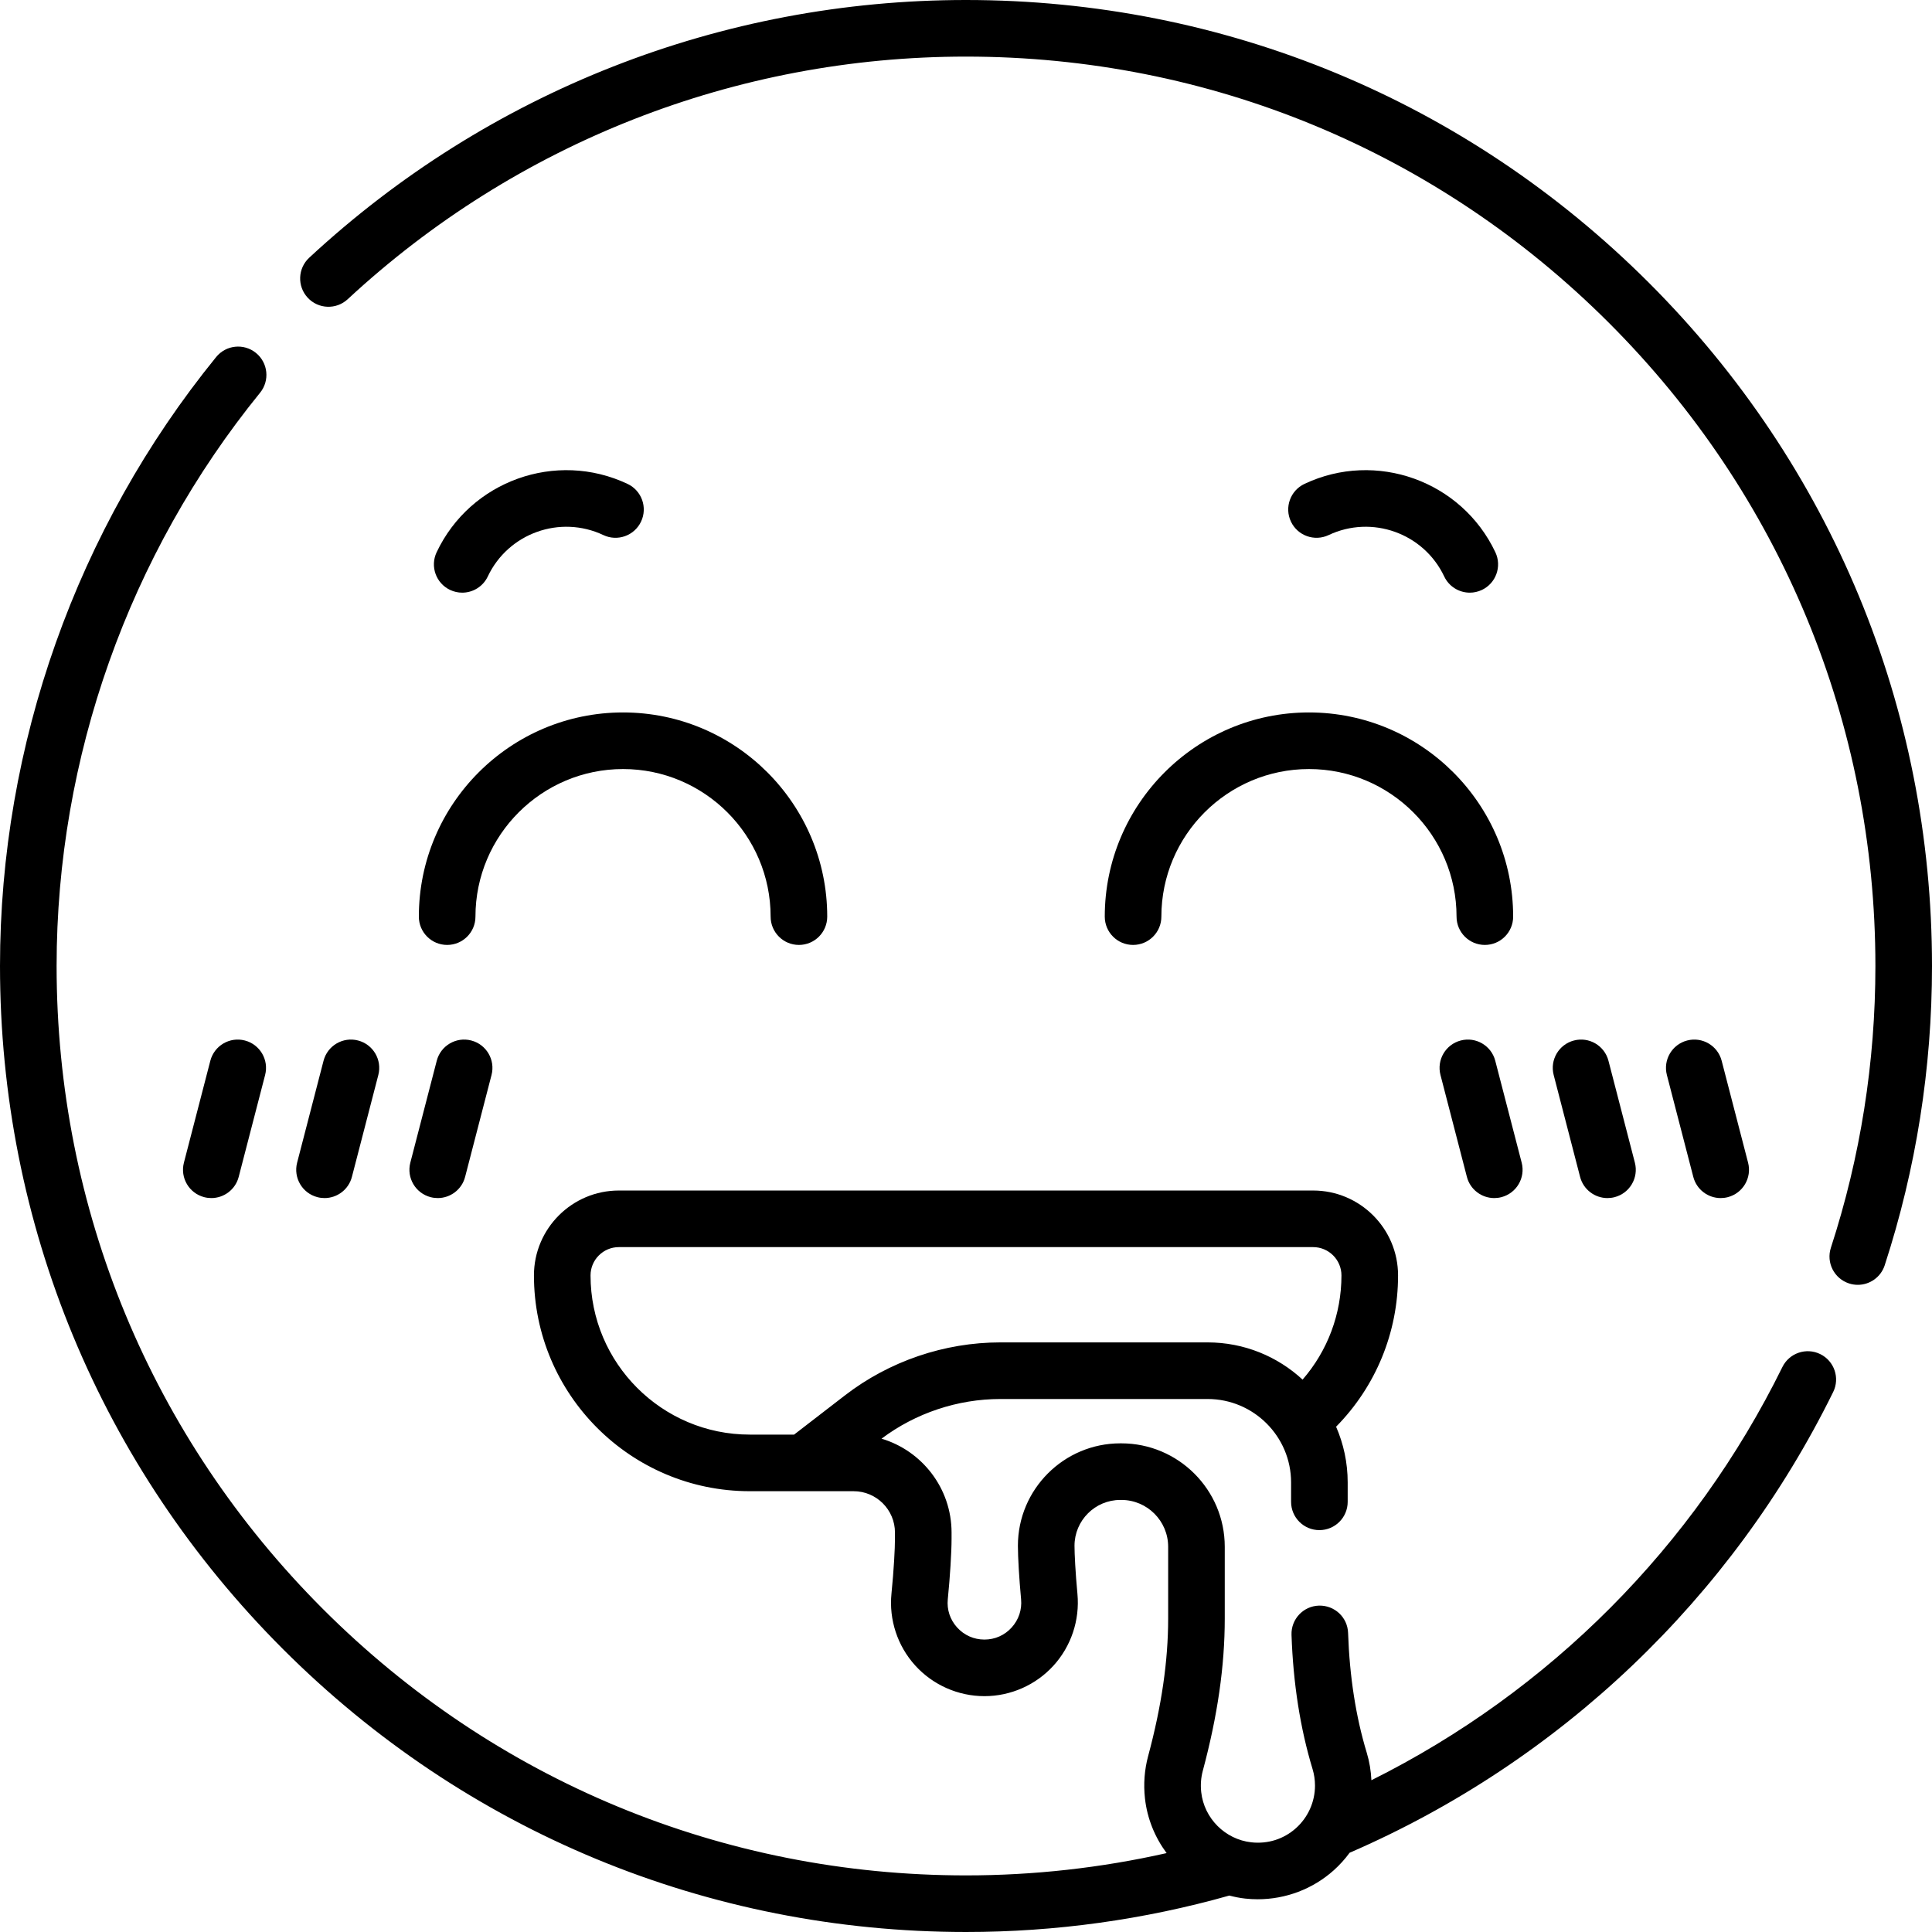
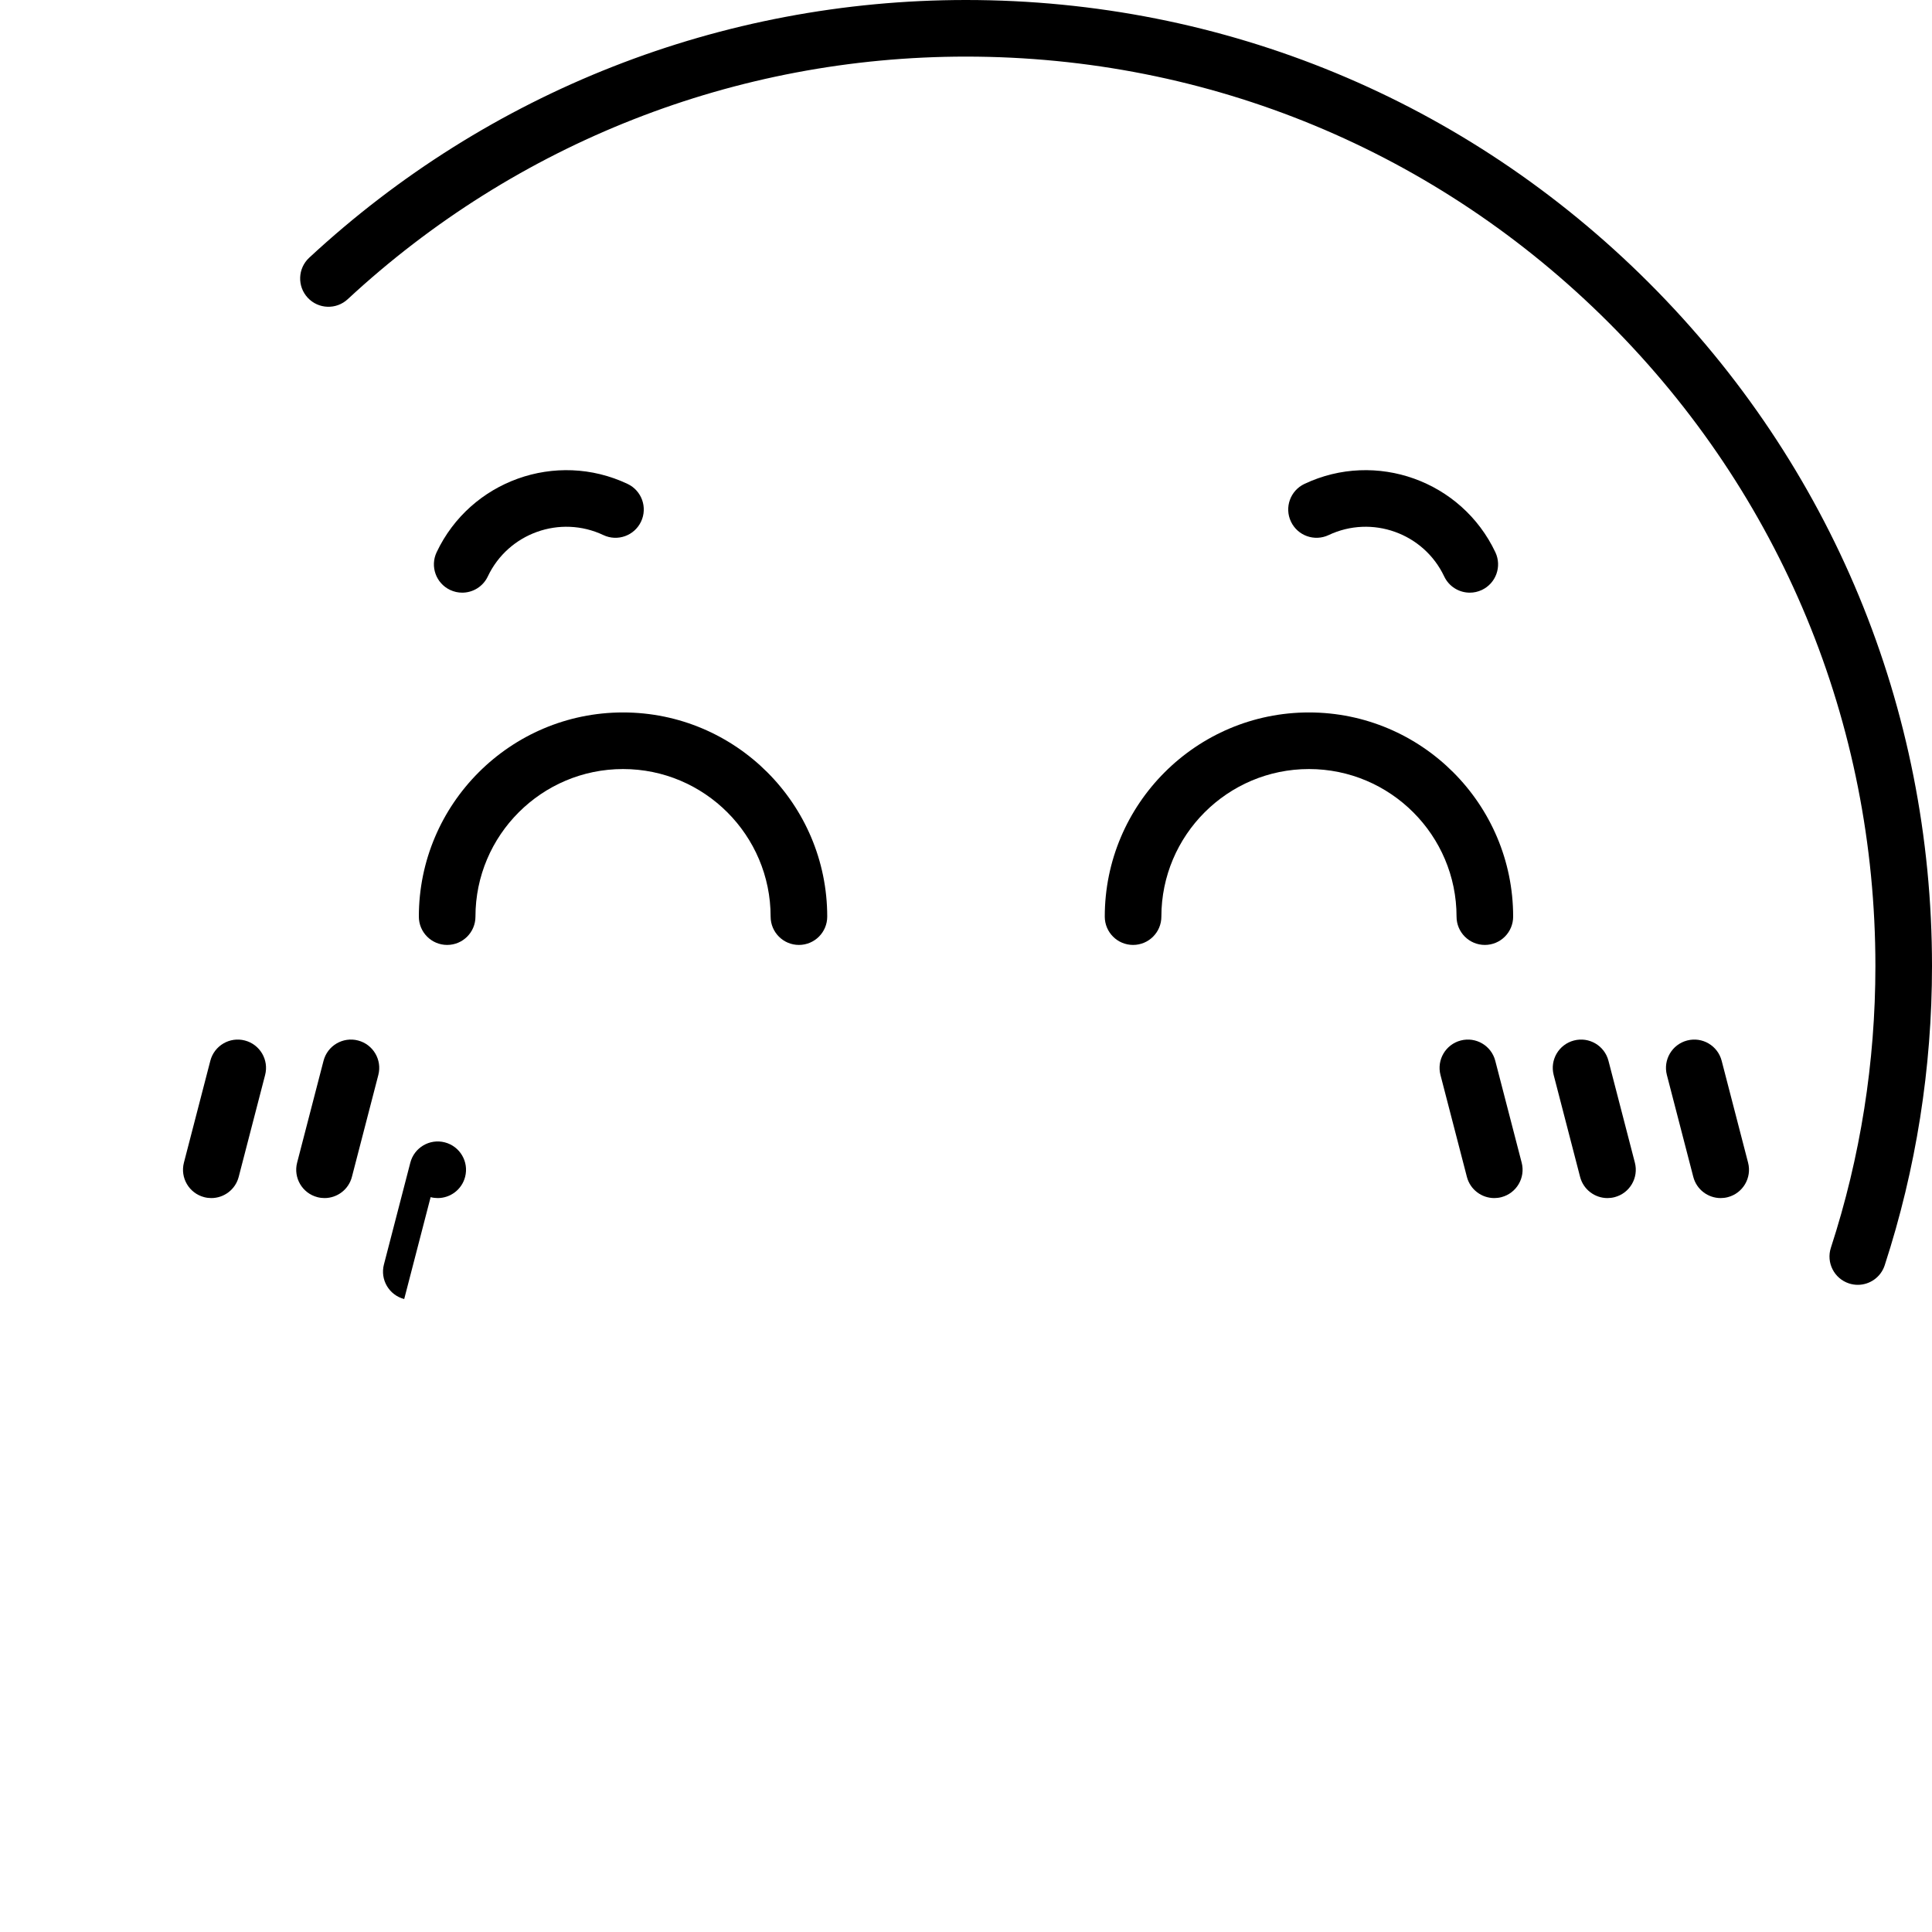
<svg xmlns="http://www.w3.org/2000/svg" viewBox="0 0 512 512" id="Capa_1">
  <g>
    <g>
      <path d="m122.486 157.062c2.81 0 5.504-1.587 6.785-4.296 5.422-11.468 19.164-16.384 30.631-10.965 3.743 1.772 8.216.171 9.985-3.575 1.771-3.744.17-8.215-3.575-9.985-18.946-8.957-41.645-.831-50.602 18.113-1.771 3.745-.17 8.216 3.574 9.986 1.037.49 2.128.722 3.202.722z" />
      <path d="m352.098 141.802c11.469-5.421 25.208-.504 30.631 10.965 1.281 2.709 3.975 4.296 6.785 4.296 1.074 0 2.165-.232 3.201-.722 3.744-1.771 5.345-6.241 3.574-9.986-8.957-18.944-31.66-27.072-50.602-18.113-3.745 1.771-5.346 6.241-3.575 9.985 1.77 3.745 6.242 5.343 9.986 3.575z" />
      <path d="m118.5 250.417c4.143 0 7.5-3.357 7.5-7.5 0-21.566 17.546-39.112 39.112-39.112s39.112 17.546 39.112 39.112c0 4.143 3.357 7.5 7.5 7.5s7.5-3.357 7.5-7.5c0-29.838-24.274-54.112-54.112-54.112s-54.112 24.274-54.112 54.112c0 4.143 3.357 7.5 7.5 7.5z" />
      <path d="m292.775 242.917c0 4.143 3.357 7.5 7.5 7.5s7.5-3.357 7.5-7.5c0-21.566 17.546-39.112 39.112-39.112s39.113 17.546 39.113 39.112c0 4.143 3.357 7.5 7.5 7.5s7.5-3.357 7.5-7.5c0-29.838-24.274-54.112-54.112-54.112s-54.113 24.274-54.113 54.112z" />
      <path d="m64.882 275.74c-4.008-1.042-8.102 1.367-9.142 5.378l-7 27c-1.04 4.009 1.368 8.103 5.378 9.142.631.164 1.264.242 1.887.242 3.335 0 6.379-2.241 7.255-5.62l7-27c1.04-4.009-1.368-8.103-5.378-9.142z" />
      <path d="m84.118 317.26c.631.164 1.264.242 1.887.242 3.335 0 6.379-2.241 7.255-5.62l7-27c1.04-4.009-1.368-8.103-5.378-9.142-4.007-1.042-8.102 1.367-9.142 5.378l-7 27c-1.04 4.009 1.368 8.103 5.378 9.142z" />
-       <path d="m114.118 317.26c.631.164 1.264.242 1.887.242 3.335 0 6.379-2.241 7.255-5.62l7-27c1.04-4.009-1.368-8.103-5.378-9.142-4.008-1.042-8.102 1.367-9.142 5.378l-7 27c-1.04 4.009 1.368 8.103 5.378 9.142z" />
+       <path d="m114.118 317.26c.631.164 1.264.242 1.887.242 3.335 0 6.379-2.241 7.255-5.62c1.04-4.009-1.368-8.103-5.378-9.142-4.008-1.042-8.102 1.367-9.142 5.378l-7 27c-1.04 4.009 1.368 8.103 5.378 9.142z" />
      <path d="m455.995 317.502c.622 0 1.256-.078 1.887-.242 4.01-1.039 6.418-5.133 5.378-9.142l-7-27c-1.039-4.009-5.127-6.421-9.142-5.378-4.01 1.039-6.418 5.133-5.378 9.142l7 27c.876 3.379 3.919 5.62 7.255 5.62z" />
      <path d="m425.995 317.502c.622 0 1.256-.078 1.887-.242 4.01-1.039 6.418-5.133 5.378-9.142l-7-27c-1.039-4.009-5.126-6.421-9.142-5.378-4.01 1.039-6.418 5.133-5.378 9.142l7 27c.876 3.379 3.919 5.62 7.255 5.62z" />
      <path d="m387.118 275.74c-4.01 1.039-6.418 5.133-5.378 9.142l7 27c.876 3.379 3.919 5.62 7.255 5.62.622 0 1.256-.078 1.887-.242 4.01-1.039 6.418-5.133 5.378-9.142l-7-27c-1.039-4.009-5.125-6.421-9.142-5.378z" />
-       <path d="m482.395 358.855c-3.714-1.827-8.211-.299-10.041 3.418-23.417 47.58-61.763 85.999-108.919 109.507-.117-2.489-.52-4.947-1.241-7.319-2.886-9.514-4.547-20.184-4.938-31.716-.141-4.14-3.57-7.357-7.751-7.241-4.14.141-7.382 3.61-7.241 7.751.437 12.835 2.312 24.799 5.577 35.562.429 1.413.646 2.89.646 4.389 0 4.293-1.835 8.399-5.035 11.268-3.243 2.906-7.45 4.244-11.831 3.761-6.937-.762-12.523-6.351-13.286-13.293-.213-1.933-.072-3.839.419-5.666 3.916-14.571 5.819-27.765 5.819-40.334v-19.031c0-15.113-12.296-27.409-27.409-27.409h-.266c-14.967 0-27.144 12.177-27.144 27.144 0 3.066.338 8.756.842 14.158.261 2.785-.632 5.455-2.511 7.518-1.868 2.051-4.425 3.181-7.199 3.181-2.797 0-5.371-1.143-7.248-3.217-1.865-2.061-2.74-4.715-2.464-7.472.598-5.978 1-12.429 1-16.052v-1.613c0-11.744-7.839-21.692-18.56-24.887 9.032-6.782 20.186-10.51 31.486-10.51h54.937c12.193 0 22.114 9.921 22.114 22.114v5.134c0 4.143 3.357 7.5 7.5 7.5s7.5-3.357 7.5-7.5v-5.136c0-5.247-1.101-10.239-3.073-14.768 10.502-10.655 16.422-24.954 16.422-40.096 0-12.406-10.094-22.5-22.5-22.5h-184c-12.406 0-22.5 10.094-22.5 22.5 0 31.531 25.653 57.185 57.185 57.185h27.526c6.045 0 10.963 4.918 10.963 10.962v1.613c0 2.557-.29 8.203-.926 14.558-.693 6.926 1.591 13.862 6.267 19.03 4.688 5.181 11.385 8.152 18.371 8.152 6.945 0 13.611-2.944 18.288-8.079 4.688-5.146 7.005-12.076 6.357-19.013-.534-5.727-.777-10.631-.777-12.765 0-6.696 5.447-12.144 12.144-12.144h.266c6.843 0 12.409 5.566 12.409 12.409v19.031c0 11.236-1.735 23.156-5.306 36.441-.978 3.638-1.261 7.406-.843 11.198.591 5.383 2.649 10.349 5.74 14.513-17.389 3.92-35.209 5.909-53.164 5.909-64.373 0-124.894-25.068-170.412-70.588-45.52-45.518-70.588-106.039-70.588-170.412 0-55.199 19.149-109.15 53.92-151.917 2.613-3.214 2.126-7.938-1.088-10.551-3.216-2.615-7.939-2.125-10.551 1.088-36.938 45.433-57.281 102.745-57.281 161.38 0 68.38 26.629 132.667 74.98 181.02 48.353 48.351 112.64 74.98 181.02 74.98 23.679 0 47.142-3.254 69.782-9.655 1.37.356 2.767.641 4.202.798 1.107.122 2.214.182 3.316.182 7.416 0 14.62-2.715 20.162-7.683 1.571-1.408 2.975-2.967 4.201-4.643 55.788-24.164 101.245-67.441 128.149-122.103 1.83-3.715.299-8.211-3.417-10.041zm-258.475 10.933-13.477 10.396h-11.759c-23.261 0-42.185-18.924-42.185-42.185 0-4.136 3.364-7.5 7.5-7.5h184c4.136 0 7.5 3.364 7.5 7.5 0 10.263-3.69 20-10.301 27.613-6.619-6.117-15.46-9.863-25.162-9.863h-54.937c-14.82.001-29.445 4.986-41.179 14.039z" />
      <path d="m437.02 74.98c-48.353-48.351-112.64-74.98-181.02-74.98-64.769 0-126.583 24.256-174.058 68.299-3.037 2.817-3.215 7.562-.397 10.599 2.816 3.038 7.562 3.217 10.599.397 44.692-41.461 102.883-64.295 163.856-64.295 64.373 0 124.894 25.068 170.412 70.587 45.52 45.519 70.588 106.039 70.588 170.413 0 25.5-3.97 50.623-11.798 74.671-1.282 3.938.871 8.171 4.811 9.453.771.251 1.553.37 2.323.37 3.159 0 6.099-2.013 7.13-5.181 8.317-25.548 12.534-52.234 12.534-79.313 0-68.38-26.629-132.667-74.98-181.02z" />
    </g>
  </g>
  <g />
  <g />
  <g />
  <g />
  <g />
  <g />
  <g />
  <g />
  <g />
  <g />
  <g />
  <g />
  <g />
  <g />
  <g />
</svg>